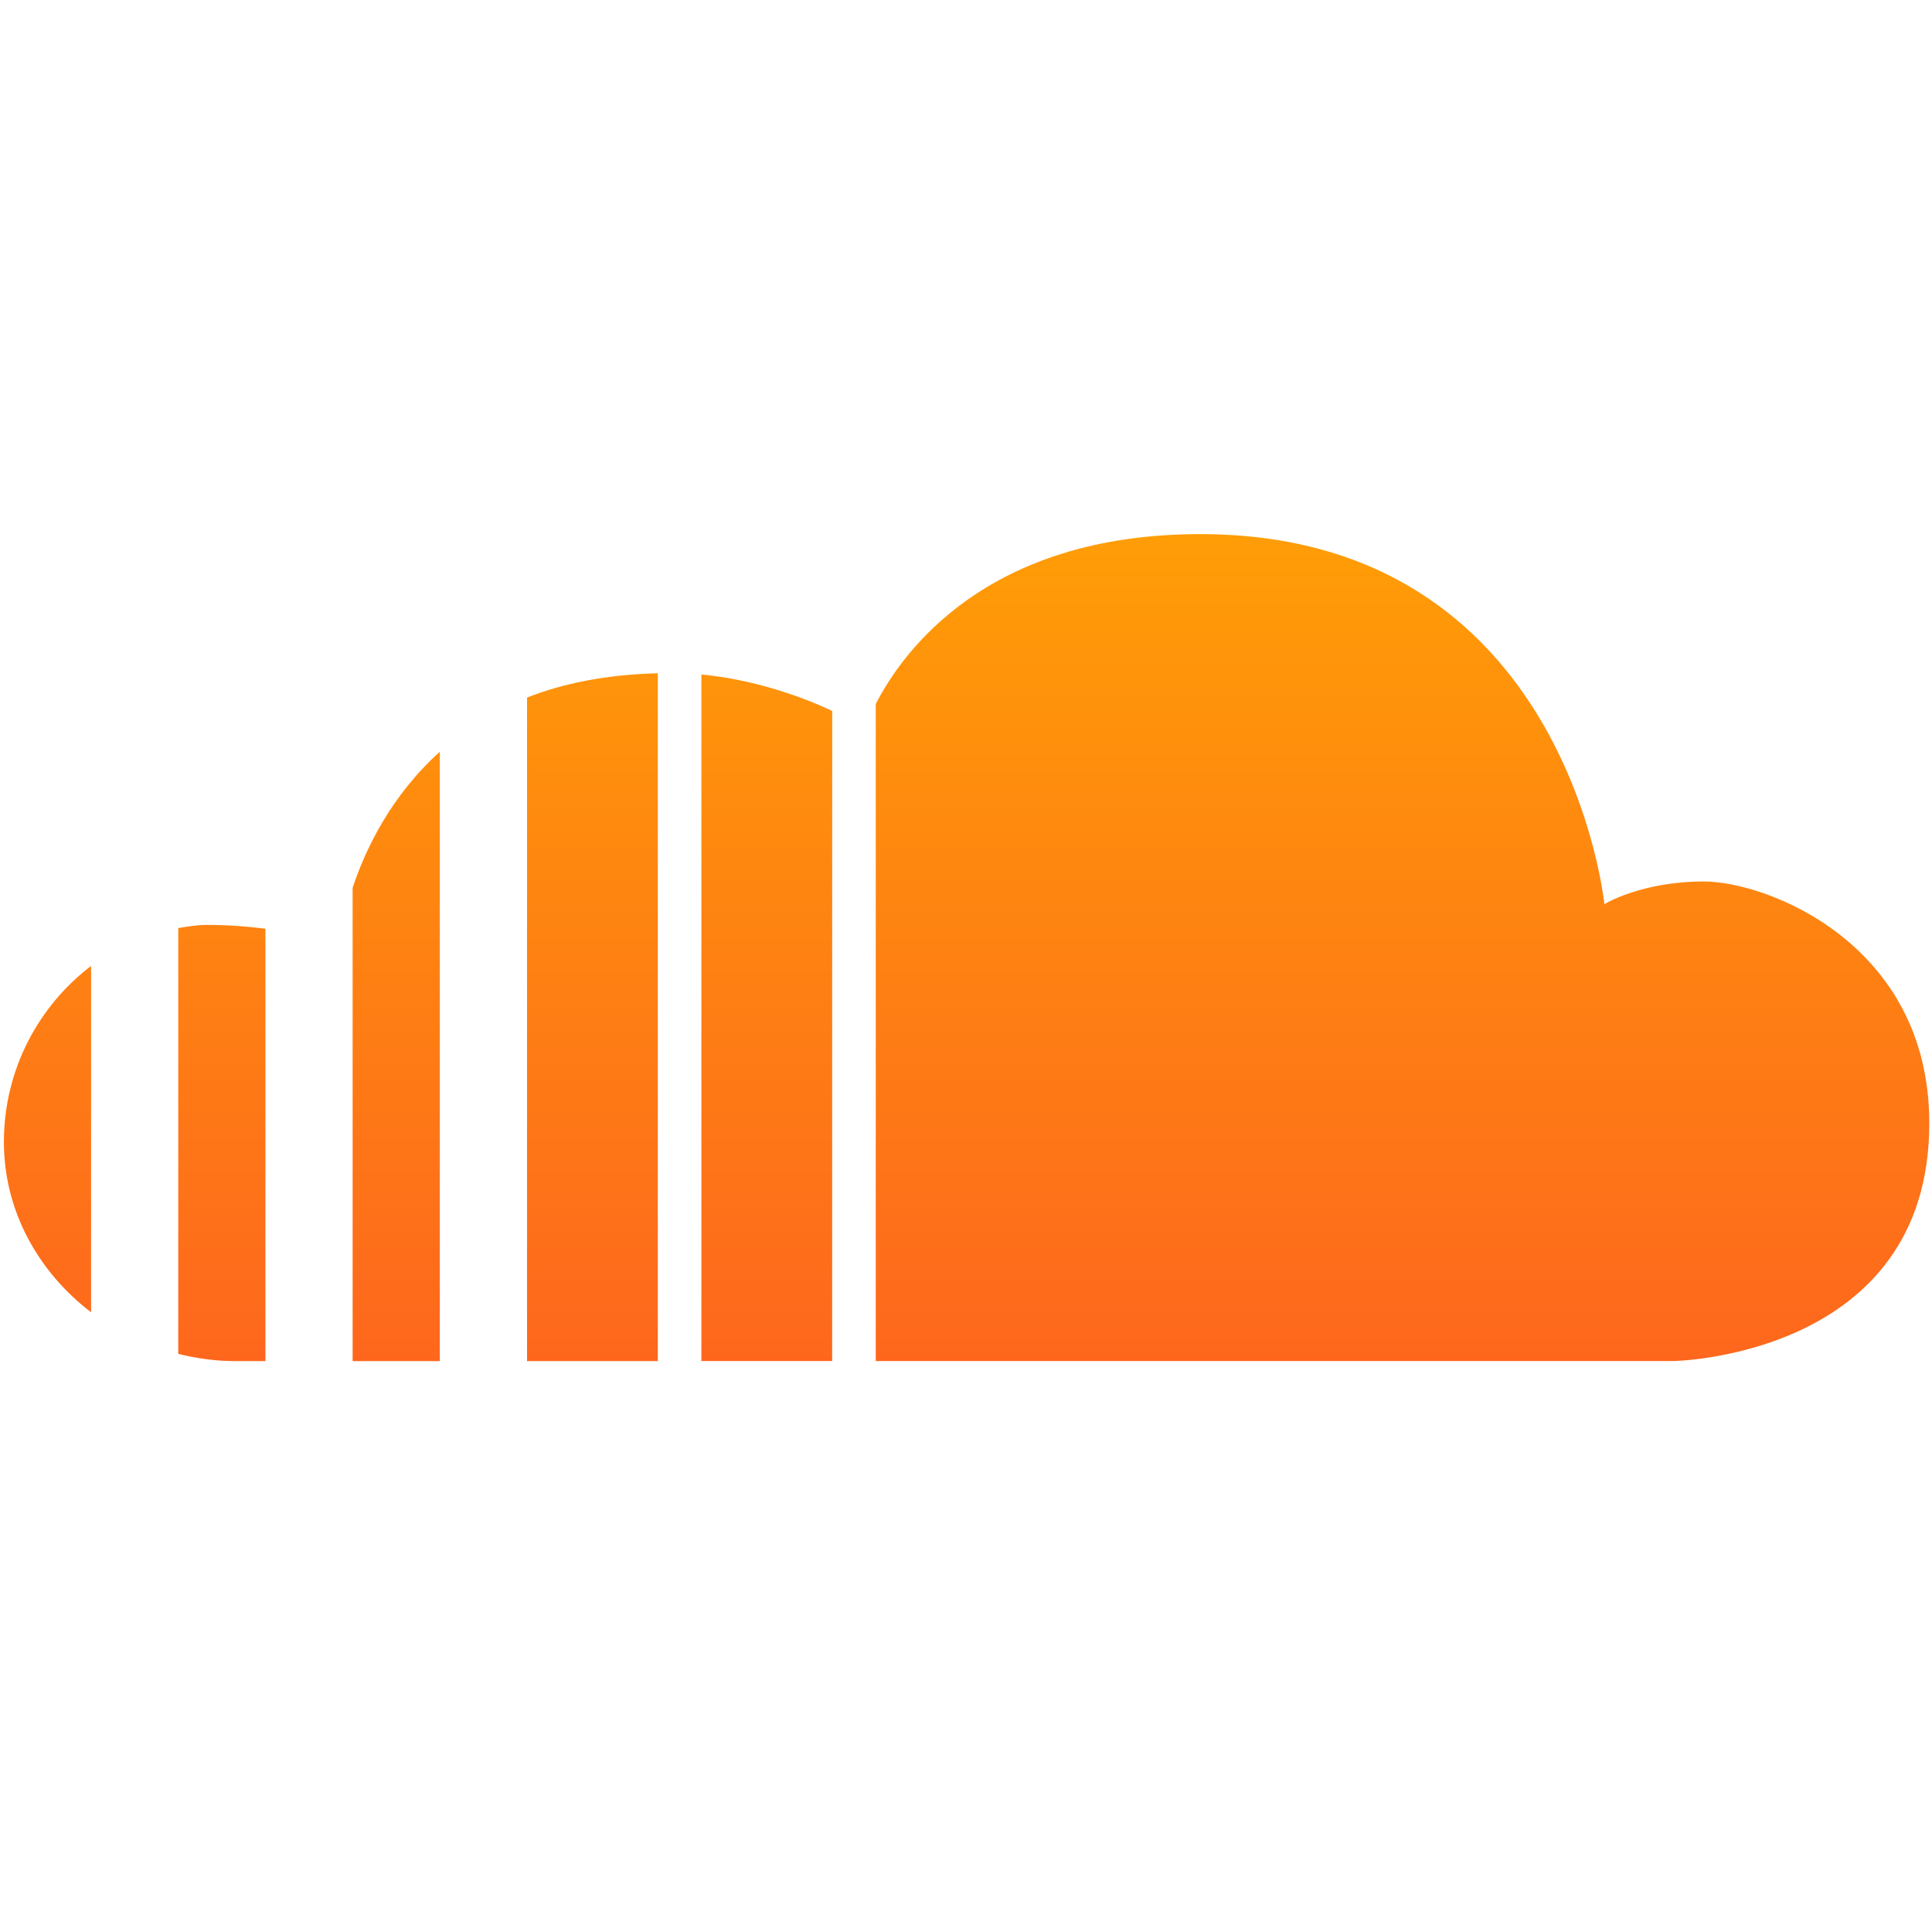
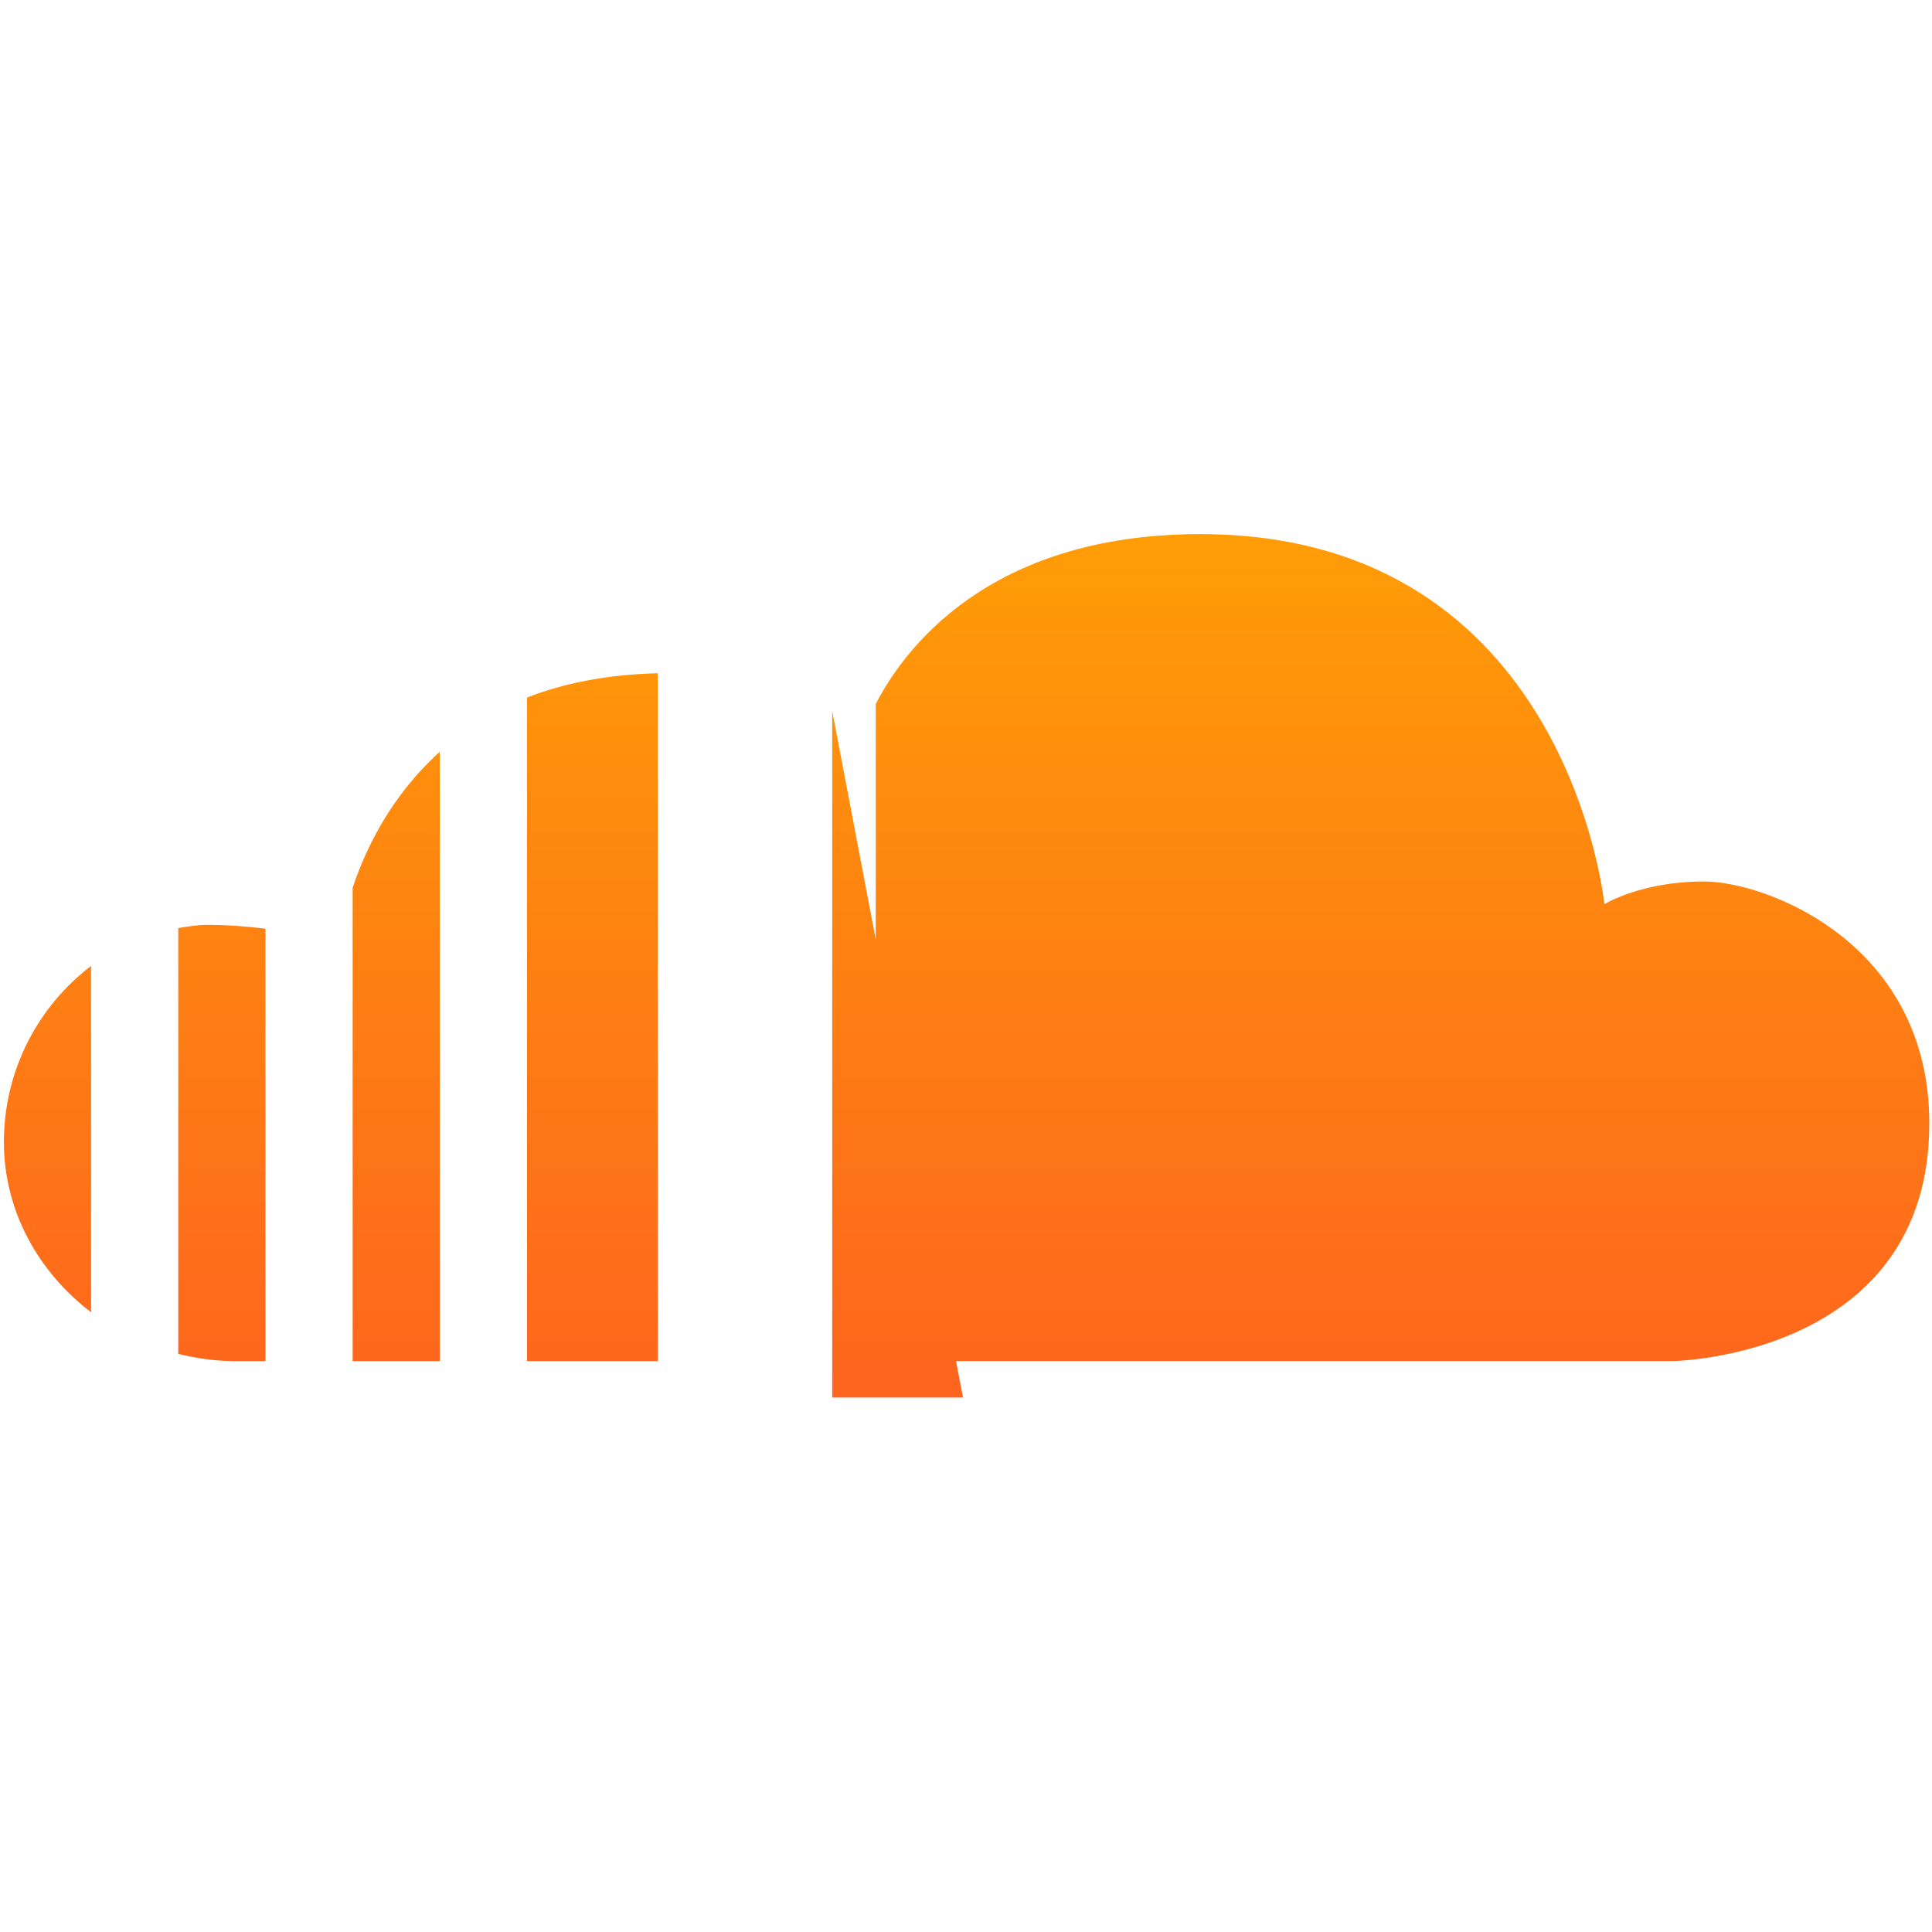
<svg xmlns="http://www.w3.org/2000/svg" viewBox="0 0 48 48" width="30" height="30" version="1.1" id="svg2">
  <defs id="defs2" />
  <linearGradient id="Ke5cRwe9ua_Q0F8Xn-Y0ua" x1="24.083" x2="24.083" y1="8.738" y2="34.67" gradientUnits="userSpaceOnUse" gradientTransform="matrix(1.083,0,0,1.083,-2.07,-1.947)">
    <stop offset="0" stop-color="#ffac00" id="stop1" />
    <stop offset=".966" stop-color="#fe651e" id="stop2" />
  </linearGradient>
-   <path fill="url(#Ke5cRwe9ua_Q0F8Xn-Y0ua)" d="m 8.761,33.816 c 0.646,0 1.37,0 2.166,0 V 18.677 c -1.202,1.084 -1.84,2.396 -2.166,3.38 z M 20.676,17.663 C 19.945,17.321 18.778,16.889 17.426,16.757 v 17.058 c 1.057,0 2.145,0 3.249,0 z m -7.582,16.153 c 1.021,0 2.112,0 3.249,0 V 16.727 c -1.271,0.032 -2.351,0.249 -3.249,0.604 z M 2.263,23.998 c -1.276,0.97 -2.166,2.545 -2.166,4.375 0,1.718 0.861,3.235 2.166,4.23 z M 42.333,21.9 c -1.564,0 -2.473,0.564 -2.473,0.564 0,0 -0.909,-9.194 -10.042,-9.194 -5.314,0 -7.398,2.929 -8.06,4.221 v 16.324 c 9.559,0 19.818,0 19.818,0 0,0 6.357,-0.102 6.357,-5.906 0,-4.468 -4.037,-6.009 -5.601,-6.009 z M 6.595,23.074 c -0.428,-0.055 -0.912,-0.095 -1.452,-0.095 -0.242,0 -0.478,0.04 -0.714,0.079 v 10.579 c 0.458,0.113 0.933,0.18 1.42,0.18 0.164,0 0.426,0 0.746,0 z" id="path2" style="fill:url(#Ke5cRwe9ua_Q0F8Xn-Y0ua);stroke-width:1.083" />
+   <path fill="url(#Ke5cRwe9ua_Q0F8Xn-Y0ua)" d="m 8.761,33.816 c 0.646,0 1.37,0 2.166,0 V 18.677 c -1.202,1.084 -1.84,2.396 -2.166,3.38 z M 20.676,17.663 v 17.058 c 1.057,0 2.145,0 3.249,0 z m -7.582,16.153 c 1.021,0 2.112,0 3.249,0 V 16.727 c -1.271,0.032 -2.351,0.249 -3.249,0.604 z M 2.263,23.998 c -1.276,0.97 -2.166,2.545 -2.166,4.375 0,1.718 0.861,3.235 2.166,4.23 z M 42.333,21.9 c -1.564,0 -2.473,0.564 -2.473,0.564 0,0 -0.909,-9.194 -10.042,-9.194 -5.314,0 -7.398,2.929 -8.06,4.221 v 16.324 c 9.559,0 19.818,0 19.818,0 0,0 6.357,-0.102 6.357,-5.906 0,-4.468 -4.037,-6.009 -5.601,-6.009 z M 6.595,23.074 c -0.428,-0.055 -0.912,-0.095 -1.452,-0.095 -0.242,0 -0.478,0.04 -0.714,0.079 v 10.579 c 0.458,0.113 0.933,0.18 1.42,0.18 0.164,0 0.426,0 0.746,0 z" id="path2" style="fill:url(#Ke5cRwe9ua_Q0F8Xn-Y0ua);stroke-width:1.083" />
</svg>